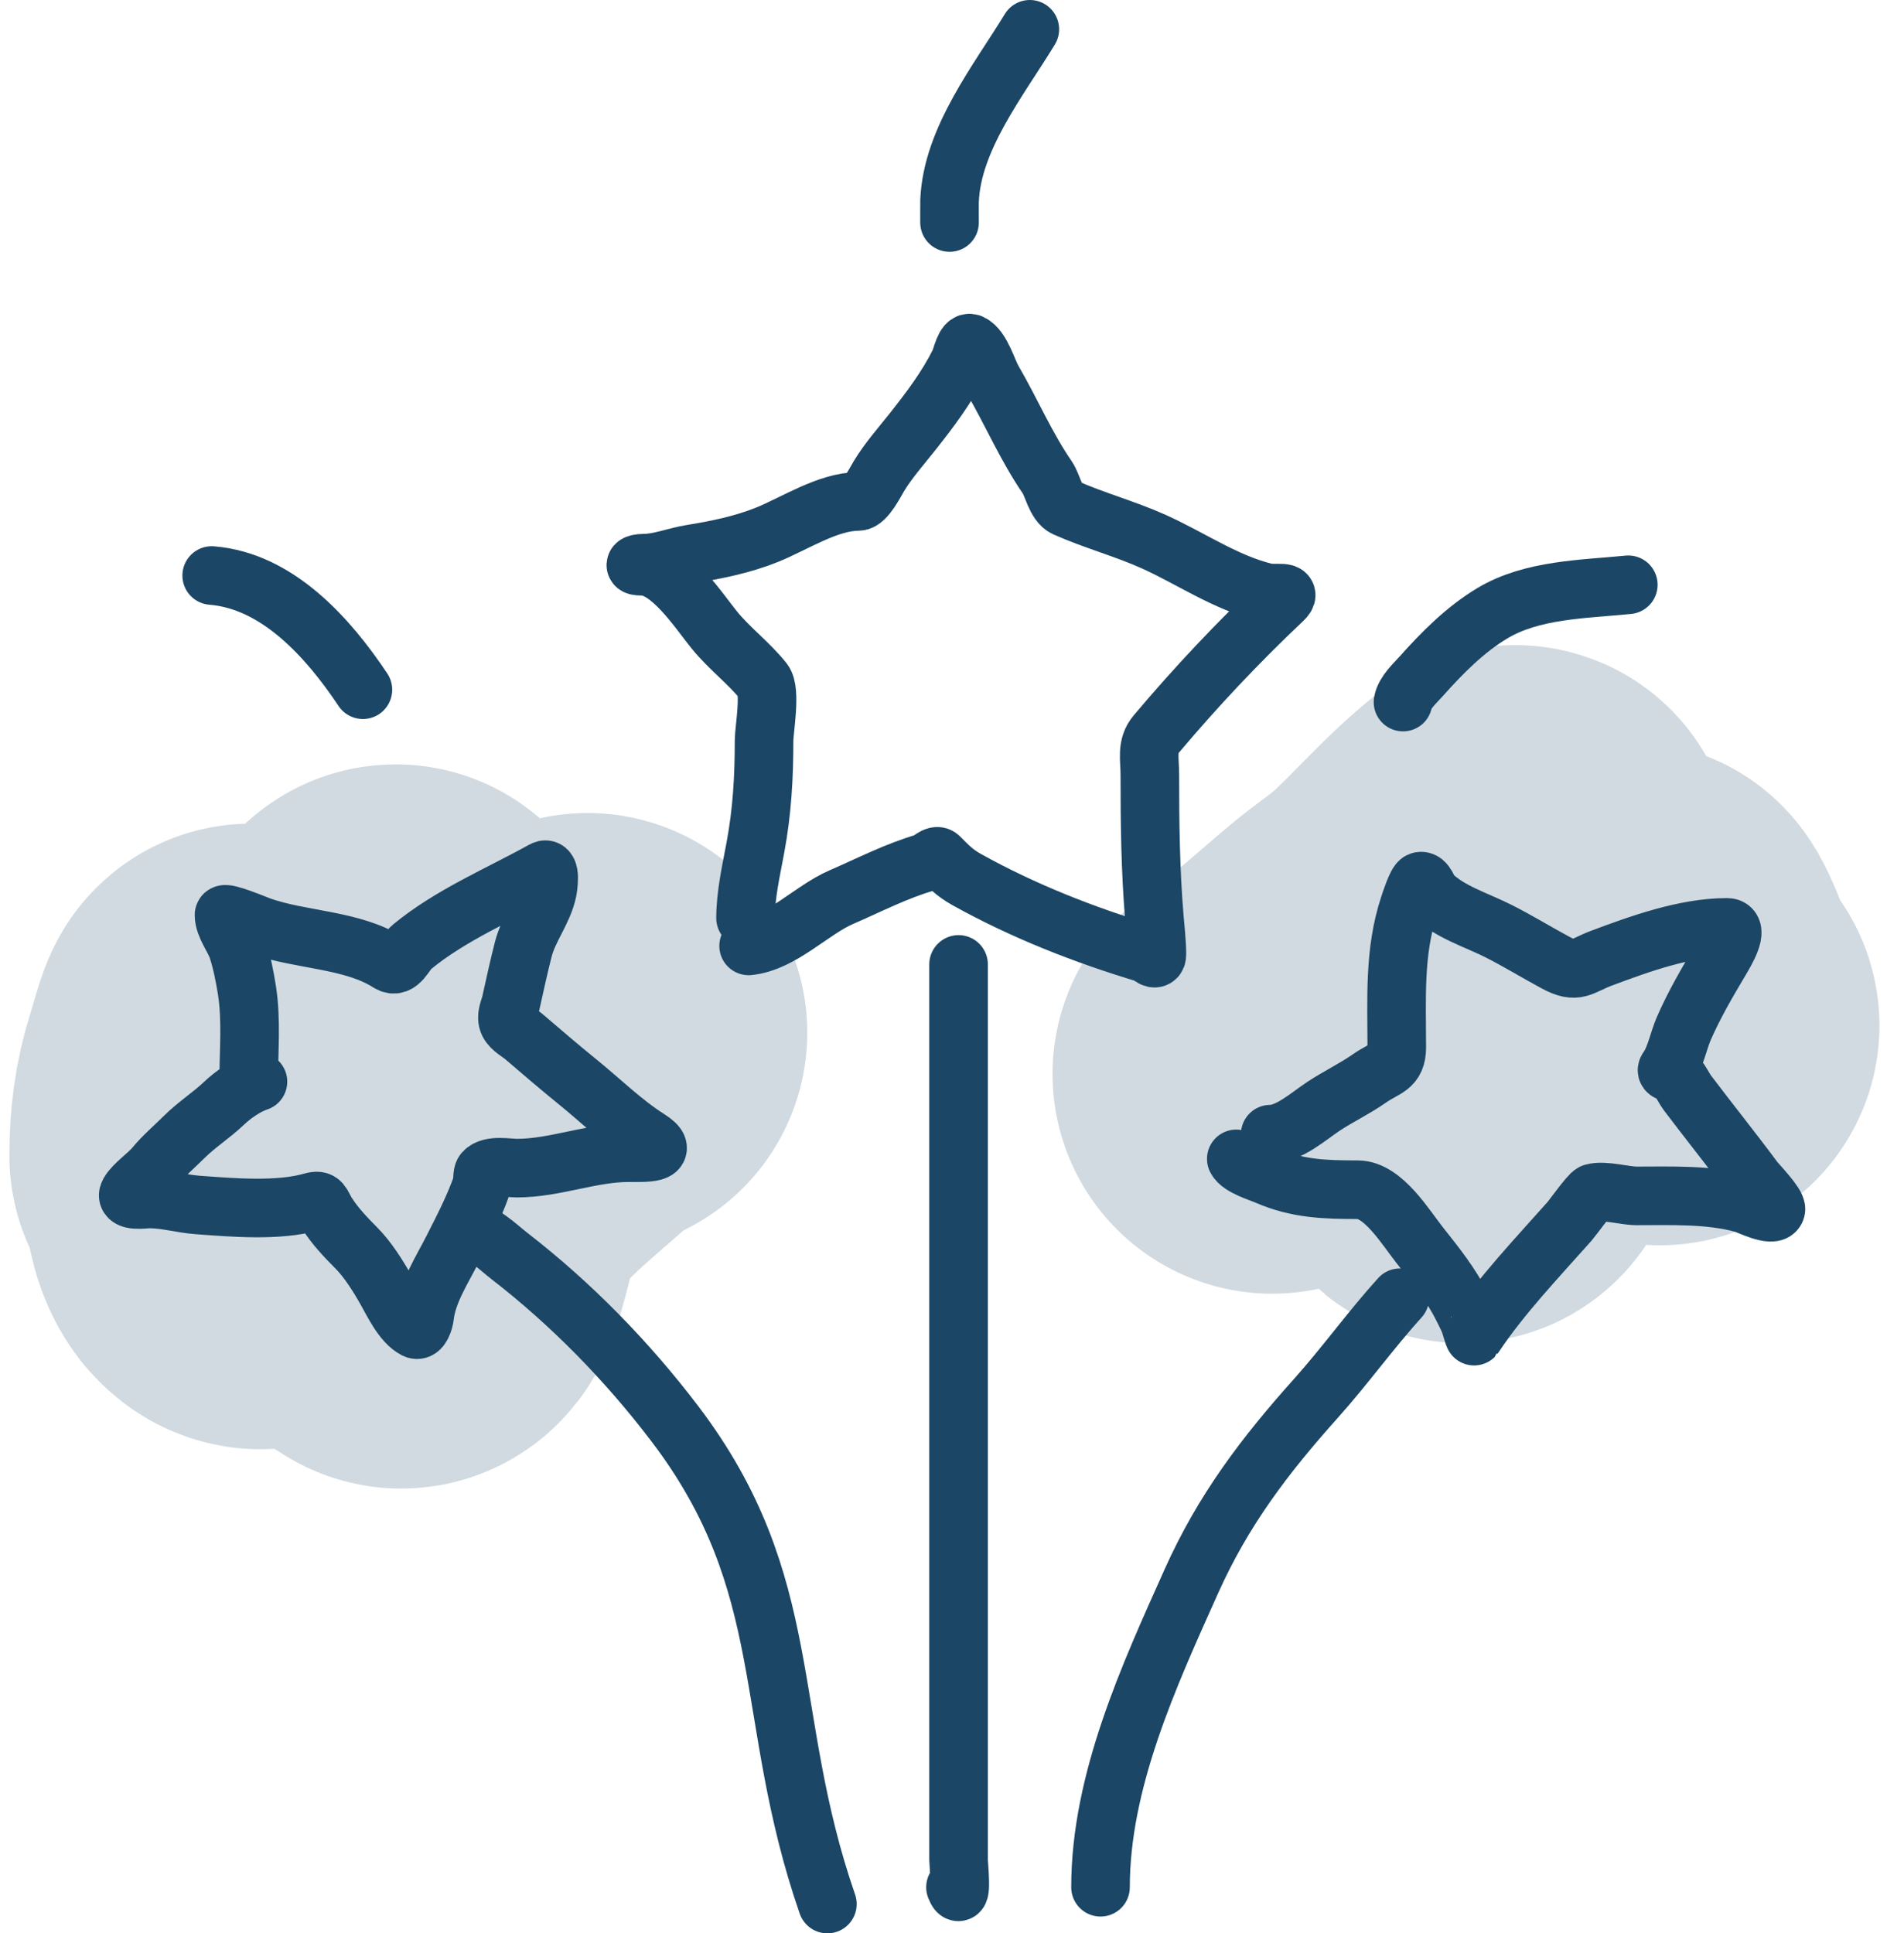
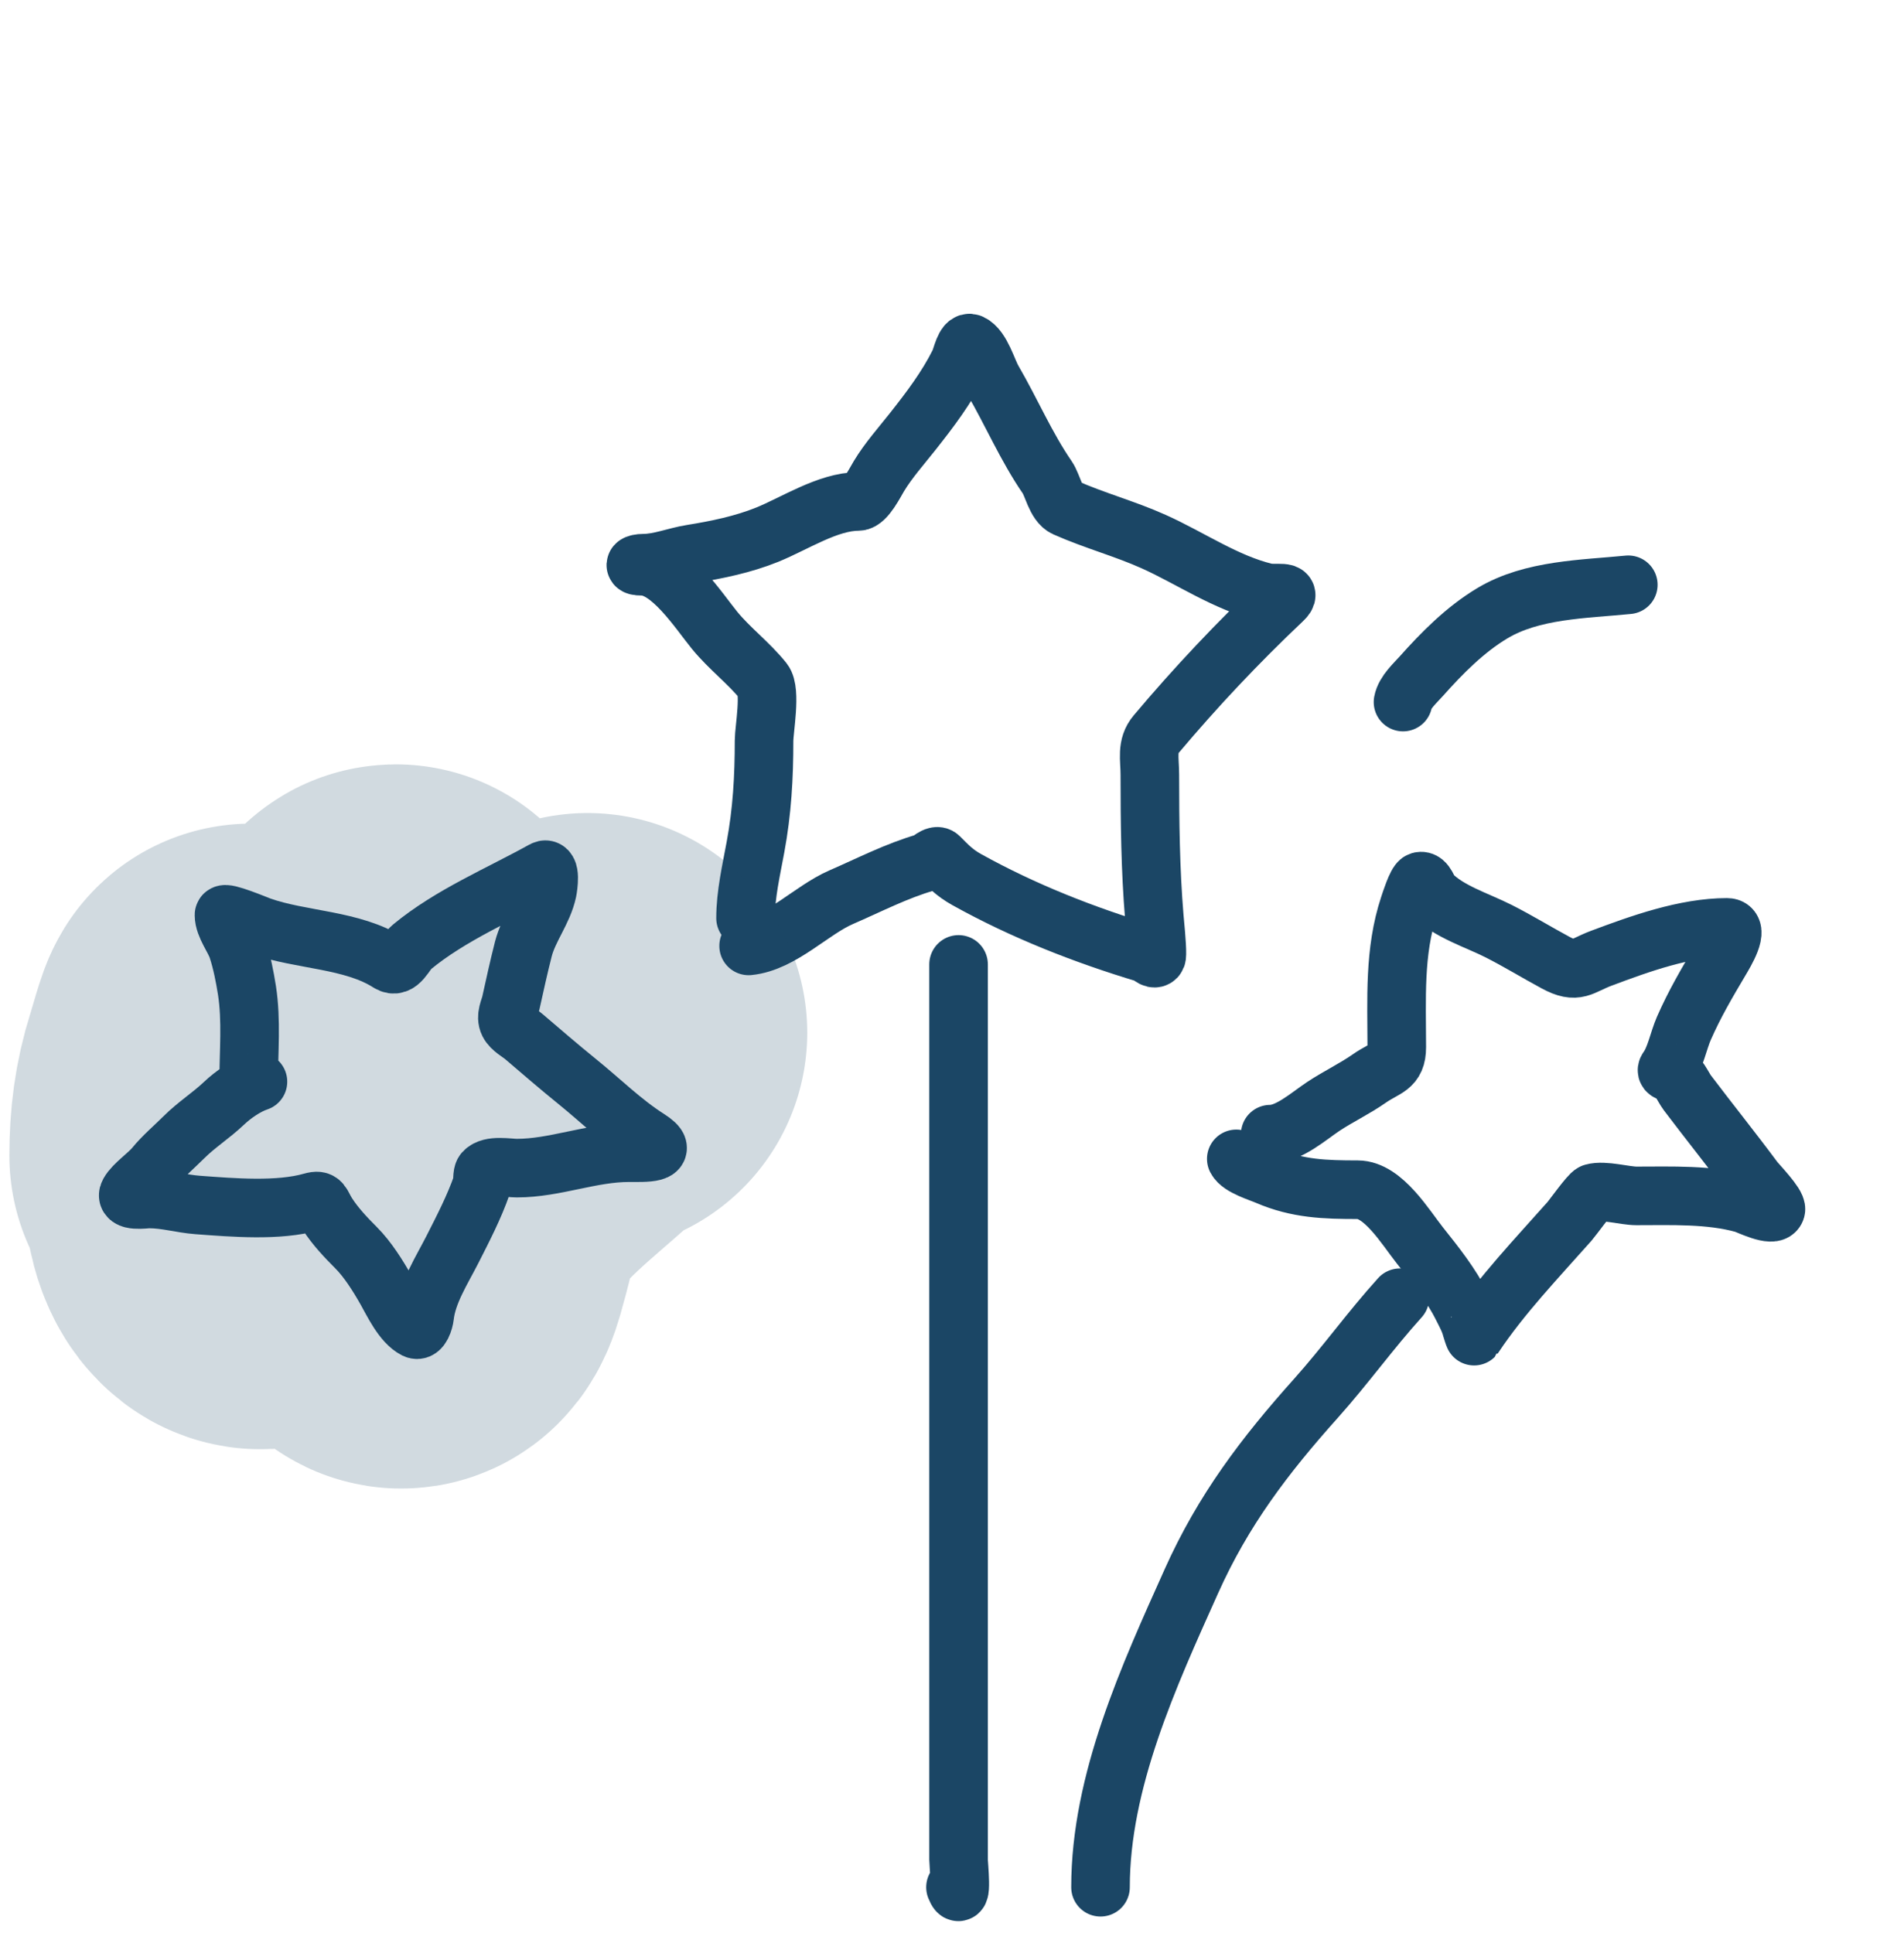
<svg xmlns="http://www.w3.org/2000/svg" width="65" height="66" viewBox="0 0 65 66" fill="none">
  <path d="M25.557 32.291C26.686 32.178 27.694 31.073 28.718 30.628C29.673 30.214 30.611 29.726 31.61 29.44C31.707 29.412 31.957 29.149 32.066 29.259C32.353 29.546 32.579 29.793 33.009 30.031C34.94 31.104 37.024 31.922 39.131 32.554C39.246 32.589 39.378 32.771 39.465 32.689C39.497 32.659 39.493 32.604 39.494 32.56C39.501 32.26 39.422 31.49 39.406 31.302C39.272 29.682 39.254 28.073 39.254 26.449C39.254 25.901 39.13 25.466 39.471 25.062C40.821 23.459 42.261 21.93 43.785 20.49C44.173 20.124 43.553 20.306 43.199 20.221C41.847 19.895 40.644 19.055 39.383 18.488C38.398 18.046 37.355 17.768 36.368 17.329C36.043 17.185 35.933 16.559 35.754 16.299C35.034 15.254 34.532 14.07 33.892 12.969C33.707 12.649 33.505 11.892 33.143 11.722C32.936 11.624 32.833 12.203 32.745 12.378C32.317 13.234 31.756 13.976 31.159 14.731C30.774 15.218 30.328 15.72 30.006 16.253C29.878 16.463 29.555 17.119 29.298 17.119C28.268 17.119 27.114 17.881 26.189 18.254C25.368 18.586 24.474 18.77 23.602 18.91C23.071 18.995 22.506 19.226 21.975 19.226C21.696 19.226 21.569 19.331 21.922 19.331C22.881 19.331 23.854 20.855 24.398 21.521C24.91 22.146 25.568 22.637 26.061 23.253C26.328 23.587 26.084 24.911 26.084 25.284C26.084 26.536 26.018 27.696 25.791 28.919C25.645 29.712 25.452 30.539 25.452 31.343" stroke="#1B4665" stroke-width="2" stroke-linecap="round" />
  <path d="M43.364 38.718C43.998 38.718 44.677 38.102 45.179 37.769C45.687 37.433 46.244 37.169 46.742 36.821C47.3 36.43 47.684 36.455 47.684 35.75C47.684 34.12 47.583 32.488 48.105 30.921C48.14 30.816 48.361 30.118 48.48 30.084C48.672 30.029 48.758 30.415 48.866 30.523C49.476 31.133 50.403 31.404 51.161 31.787C51.825 32.123 52.457 32.513 53.11 32.864C53.843 33.259 53.963 32.976 54.667 32.712C55.976 32.221 57.531 31.659 58.958 31.659C59.413 31.659 58.87 32.546 58.741 32.765C58.274 33.553 57.853 34.266 57.482 35.112C57.304 35.52 57.194 36.121 56.932 36.482C56.882 36.55 56.921 36.585 57.008 36.605C57.288 36.667 57.447 37.097 57.605 37.307C58.357 38.302 59.14 39.275 59.882 40.275C59.974 40.399 60.675 41.121 60.626 41.293C60.546 41.572 59.67 41.133 59.531 41.094C58.373 40.77 57.054 40.825 55.867 40.825C55.47 40.825 54.763 40.616 54.38 40.725C54.272 40.756 53.675 41.589 53.584 41.691C52.466 42.951 51.251 44.222 50.324 45.613C50.32 45.618 50.246 45.393 50.236 45.355C50.165 45.078 50.048 44.874 49.92 44.618C49.533 43.845 49.013 43.195 48.474 42.517C47.985 41.901 47.219 40.614 46.349 40.614C45.239 40.614 44.297 40.586 43.264 40.14C43.001 40.026 42.34 39.831 42.205 39.561" stroke="#1B4665" stroke-width="2" stroke-linecap="round" />
  <path d="M32.724 32.923C32.724 40.456 32.724 47.989 32.724 55.523C32.724 58.178 32.724 60.834 32.724 63.489C32.724 63.639 32.868 65.048 32.619 64.426" stroke="#1B4665" stroke-width="2" stroke-linecap="round" />
  <path d="M47.79 44.302C46.795 45.402 45.921 46.622 44.928 47.732C43.17 49.696 41.76 51.553 40.673 53.977C39.223 57.209 37.57 60.804 37.57 64.426" stroke="#1B4665" stroke-width="2" stroke-linecap="round" />
-   <path d="M7.227 19.647C9.486 19.828 11.217 21.788 12.389 23.545" stroke="#1B4665" stroke-width="2" stroke-linecap="round" />
  <path d="M47.897 23.967C47.957 23.635 48.309 23.322 48.517 23.089C49.23 22.288 50.02 21.49 50.946 20.935C52.302 20.121 54.064 20.115 55.588 19.963" stroke="#1B4665" stroke-width="2" stroke-linecap="round" />
  <path d="M8.49 36.926C8.49 35.905 8.589 34.829 8.432 33.818C8.357 33.34 8.26 32.845 8.11 32.384C7.996 32.035 7.647 31.609 7.647 31.237C7.647 31.098 8.788 31.578 8.9 31.617C10.282 32.106 12.021 32.064 13.278 32.864C13.638 33.093 13.821 32.525 14.063 32.326C15.38 31.237 17.067 30.534 18.552 29.709C18.82 29.561 18.717 30.274 18.687 30.418C18.543 31.103 18.047 31.698 17.867 32.396C17.71 33.009 17.577 33.624 17.44 34.24C17.394 34.449 17.25 34.697 17.364 34.925C17.462 35.121 17.732 35.257 17.891 35.393C18.492 35.907 19.09 36.423 19.705 36.921C20.508 37.569 21.255 38.314 22.129 38.87C22.951 39.393 21.995 39.35 21.473 39.35C20.162 39.35 18.948 39.877 17.645 39.877C17.357 39.877 16.748 39.753 16.521 40.005C16.45 40.085 16.486 40.348 16.451 40.45C16.193 41.196 15.801 41.955 15.444 42.657C15.088 43.358 14.585 44.129 14.496 44.934C14.479 45.081 14.369 45.473 14.18 45.379C13.74 45.159 13.41 44.447 13.179 44.038C12.902 43.549 12.551 42.989 12.155 42.593C11.8 42.238 11.446 41.863 11.177 41.445C10.95 41.092 10.998 40.929 10.644 41.03C9.503 41.356 7.944 41.223 6.752 41.135C6.186 41.093 5.667 40.93 5.095 40.93C4.966 40.93 4.226 41.041 4.405 40.719C4.565 40.431 5.048 40.109 5.277 39.83C5.572 39.469 5.948 39.153 6.278 38.823C6.703 38.398 7.209 38.08 7.647 37.664C7.957 37.37 8.398 37.063 8.806 36.926" stroke="#1B4665" stroke-width="2" stroke-linecap="round" />
-   <path d="M15.865 41.984C16.424 41.984 16.984 42.562 17.387 42.874C19.503 44.511 21.409 46.462 23.03 48.592C27.228 54.109 26.007 58.534 28.246 65" stroke="#1B4665" stroke-width="2" stroke-linecap="round" />
-   <path d="M32.416 7.537C32.416 7.834 32.412 6.942 32.416 6.857C32.504 4.73 34.092 2.75 35.157 1" stroke="#1B4665" stroke-width="2" stroke-linecap="round" />
-   <path d="M43.432 36.664C44.642 35.835 45.735 34.809 46.862 33.871C47.398 33.425 48.009 33.03 48.521 32.561C49.606 31.567 50.562 30.427 51.725 29.523C51.799 29.465 51.766 30.883 51.737 31.005C51.32 32.787 50.673 34.522 50.273 36.321C50.138 36.931 49.999 37.56 49.942 38.183C49.915 38.48 49.955 38.324 50.071 38.159C51.124 36.66 52.036 35.3 53.513 34.141C53.646 34.037 55.416 32.599 55.534 32.806C55.925 33.489 56.097 34.447 56.661 35.011" stroke="#1B4665" stroke-opacity="0.2" stroke-width="15" stroke-linecap="round" />
  <path d="M7.82 39.445C7.82 38.531 7.921 37.693 8.2 36.817C8.255 36.645 8.592 35.444 8.592 35.635C8.592 37.288 8.115 38.875 8.286 40.547C8.326 40.942 8.41 41.65 8.757 41.919C9.171 42.241 9.532 41.062 9.609 40.878C10.586 38.546 11.444 36.211 13.002 34.178C13.132 34.008 13.327 33.828 13.437 33.663C13.693 33.279 13.348 34.585 13.247 35.035C12.942 36.396 12.978 37.943 13.008 39.329C13.034 40.541 13.144 41.963 13.553 43.12C13.765 43.719 13.975 42.773 14.043 42.538C14.265 41.772 14.4 40.93 14.766 40.217C15.473 38.84 16.909 37.658 18.049 36.664C18.628 36.159 19.311 35.505 20.058 35.255" stroke="#1B4665" stroke-opacity="0.2" stroke-width="15" stroke-linecap="round" />
</svg>